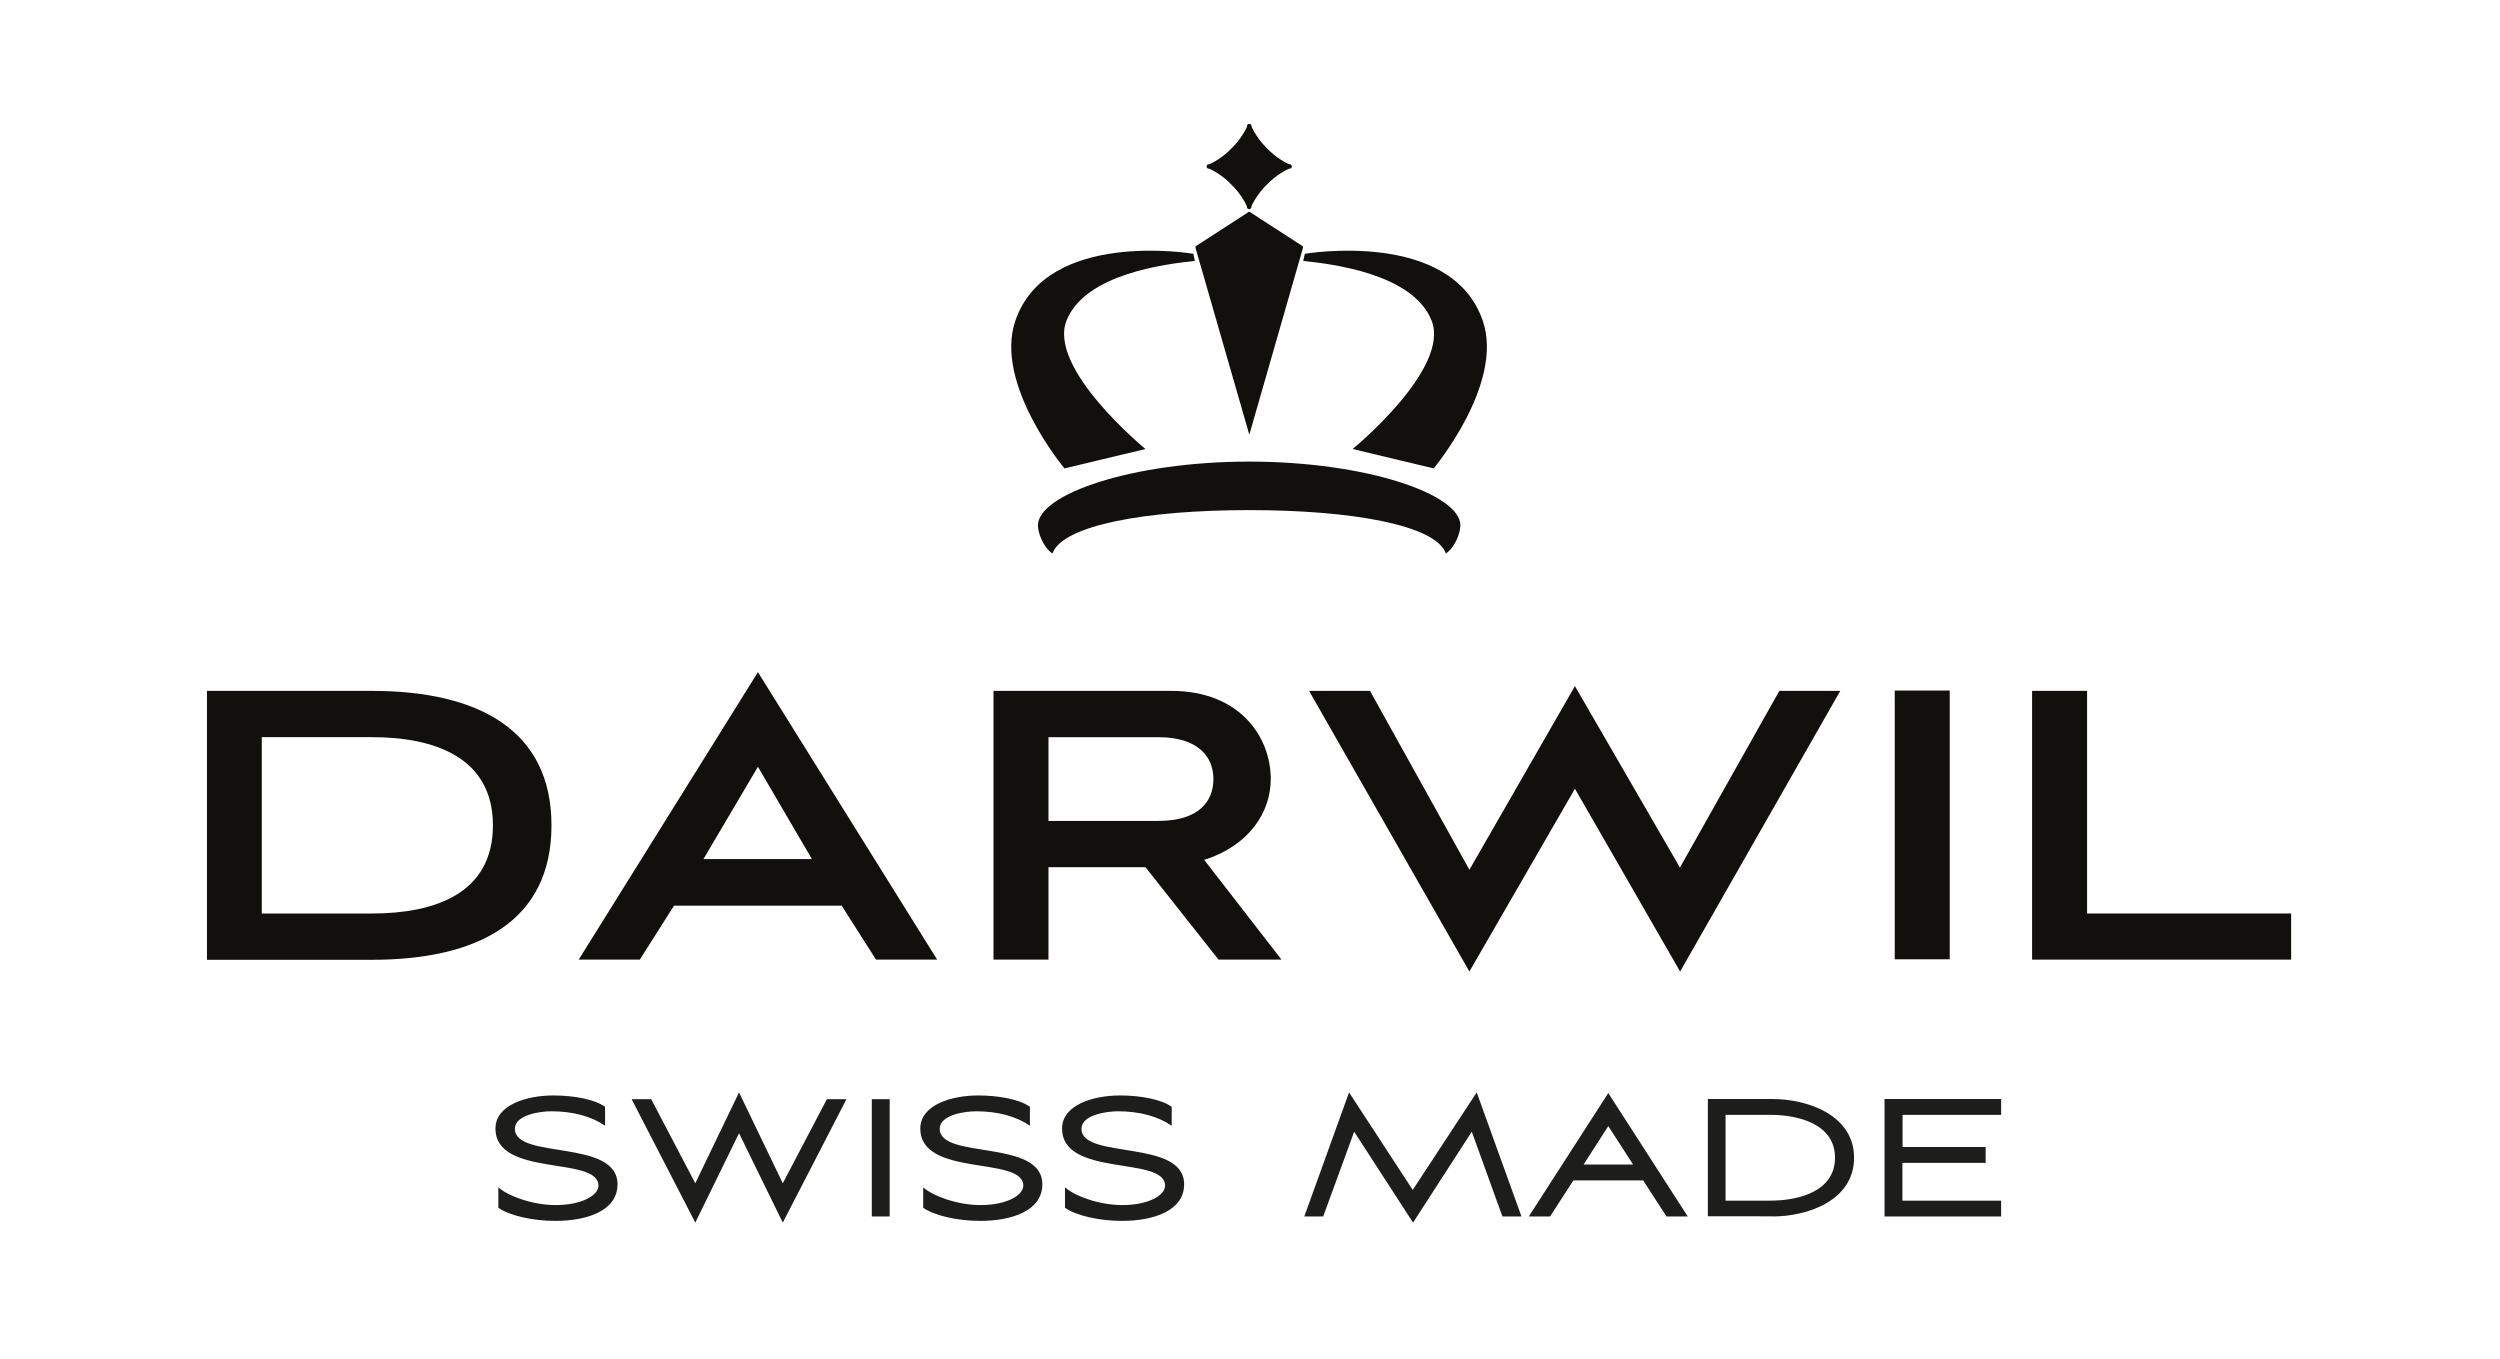
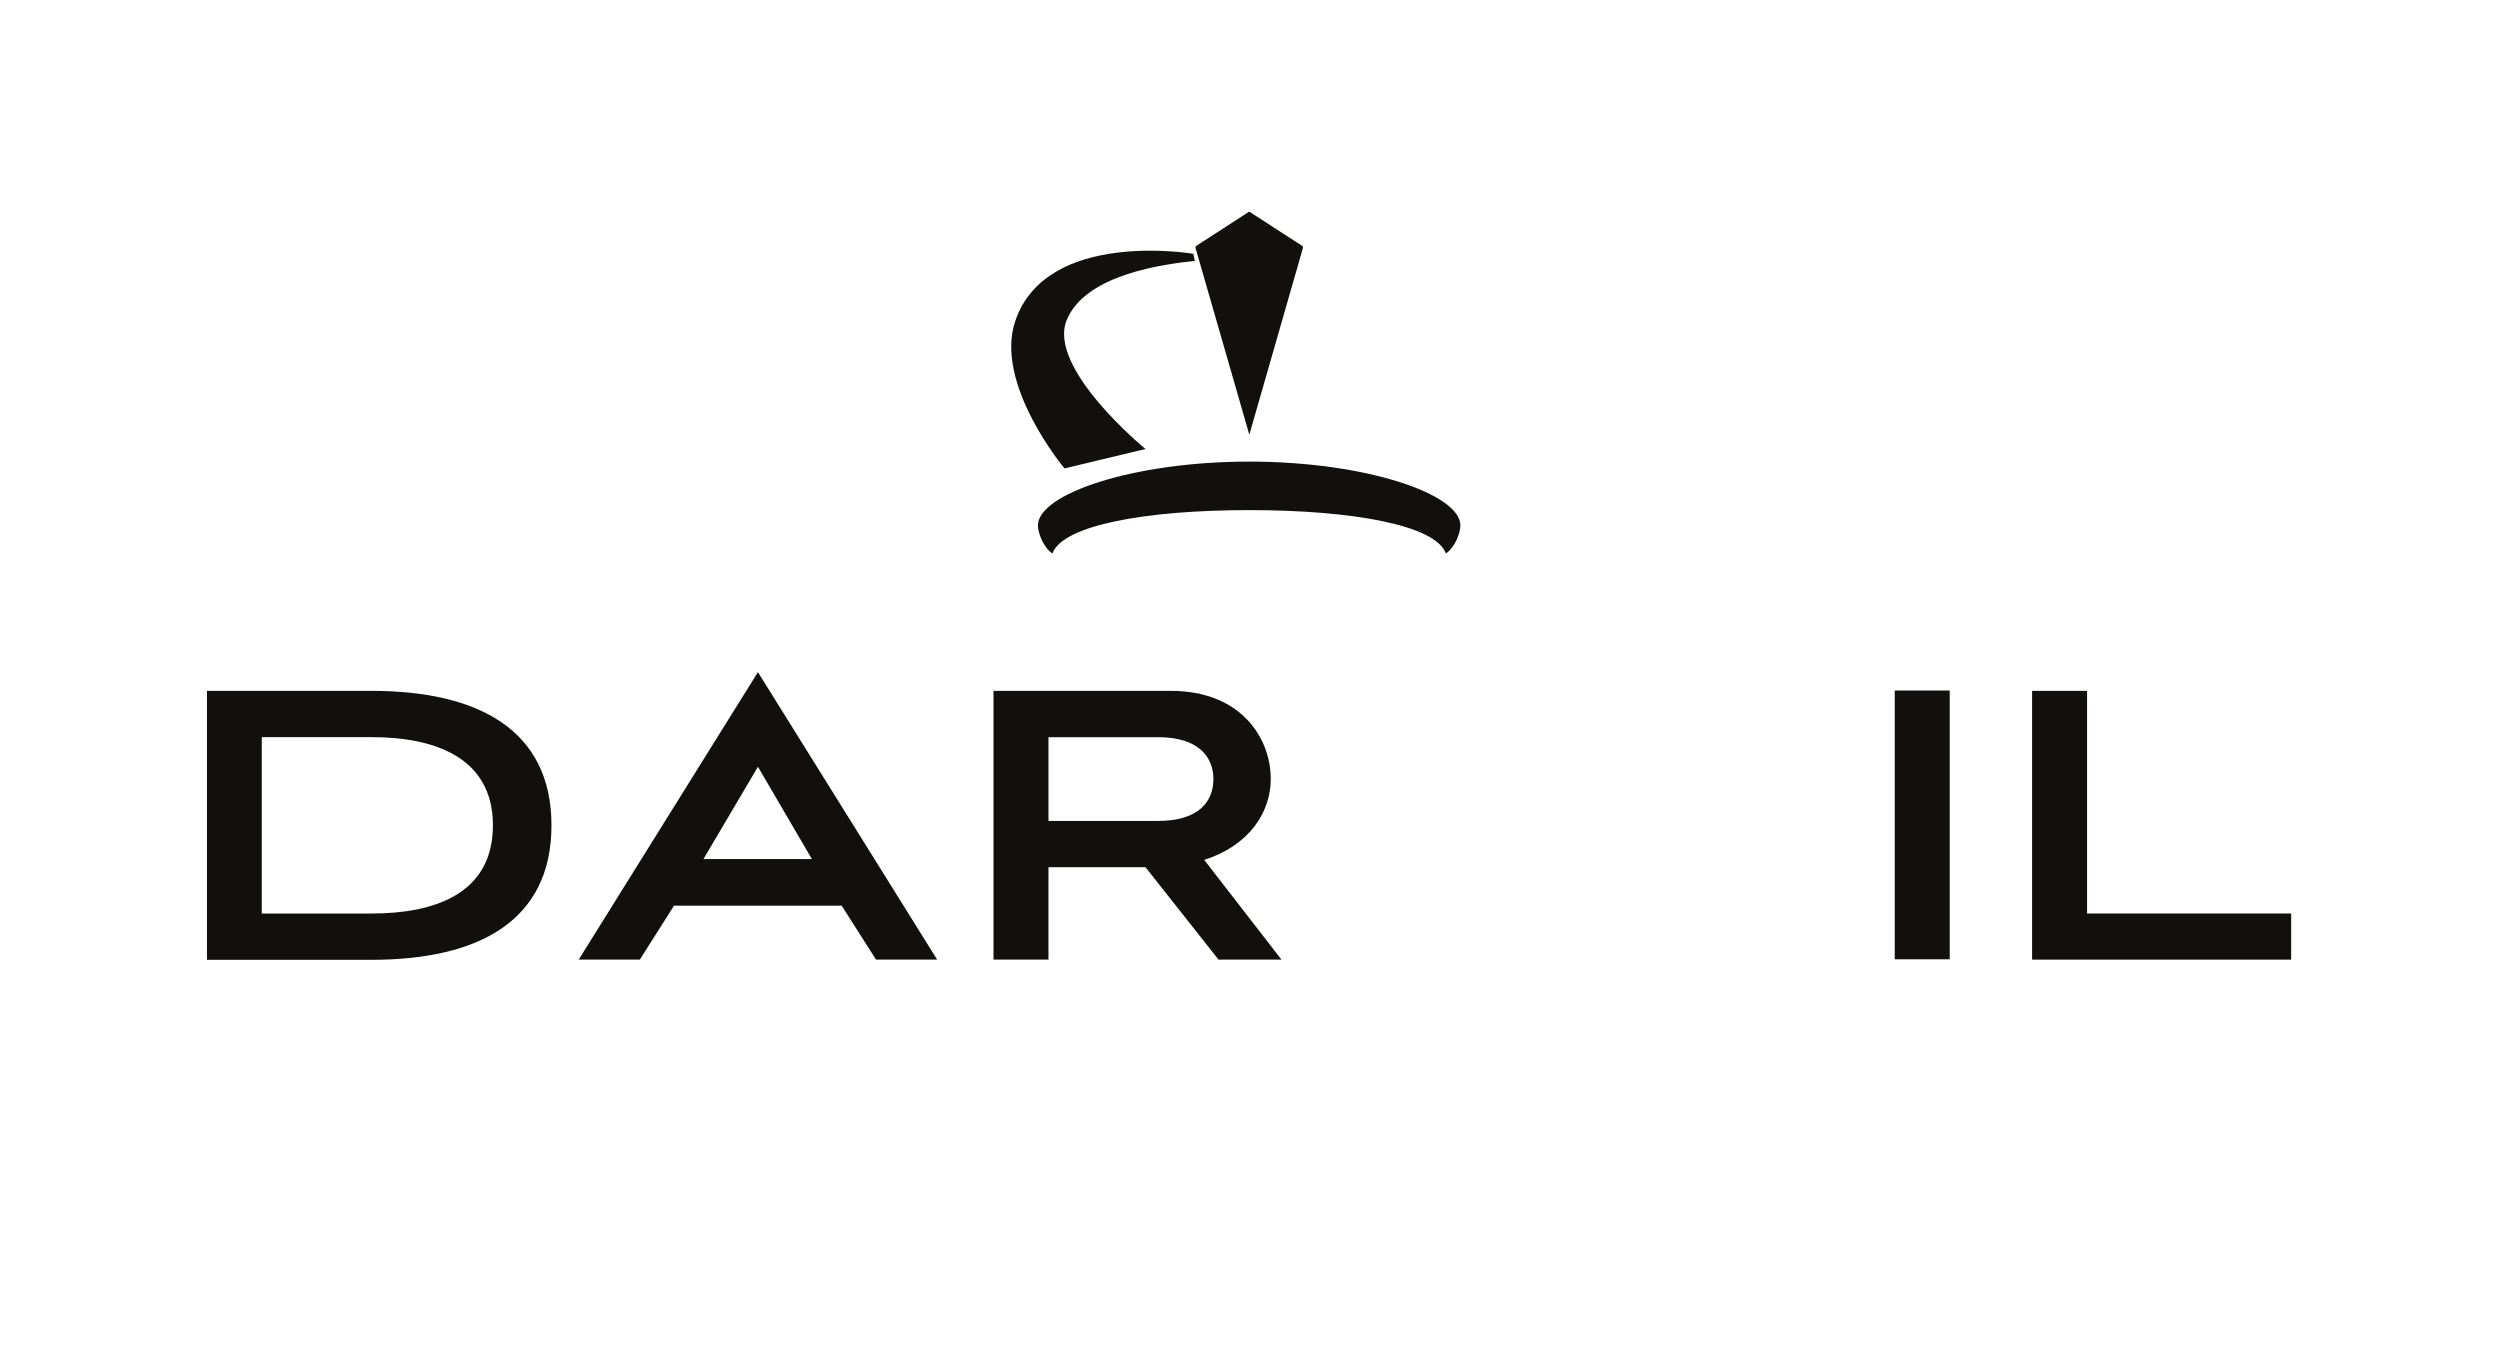
<svg xmlns="http://www.w3.org/2000/svg" version="1.1" id="Layer_1" x="0px" y="0px" viewBox="0 0 146.88 79.87" style="enable-background:new 0 0 146.88 79.87;" xml:space="preserve">
  <style type="text/css">
	.st0{fill-rule:evenodd;clip-rule:evenodd;fill:#12100C;}
	.st1{fill-rule:evenodd;clip-rule:evenodd;fill:#1D1D1B;}
</style>
  <g>
    <path class="st0" d="M21.86,53.67c3.62,0,7.1-1.13,7.1-5.18c0-4.02-3.48-5.18-7.1-5.18h-6.48v10.36H21.86L21.86,53.67z    M12.16,56.38V40.59h9.68c6.25,0,10.56,2.29,10.56,7.9c0,5.63-4.3,7.9-10.56,7.9H12.16z" />
    <path class="st0" d="M41.33,50.47h6.37l-3.17-5.42L41.33,50.47L41.33,50.47z M49.45,53.21h-9.85l-2.01,3.17H34l10.53-16.89   l10.53,16.89h-3.59L49.45,53.21z" />
    <path class="st0" d="M61.6,43.31v4.92h6.44c2.38,0,3.25-1.13,3.25-2.46c0-1.3-0.88-2.46-3.25-2.46H61.6L61.6,43.31z M71.59,56.38   l-4.29-5.43h-5.7v5.43h-3.23V40.59H68.8c4.08,0,5.86,2.74,5.86,5.18c0,1.95-1.27,3.91-3.91,4.75l4.54,5.86H71.59z" />
-     <polygon class="st0" points="92.53,46.34 86.33,57.08 76.91,40.59 80.49,40.59 86.33,51.1 92.53,40.31 98.7,50.97 104.54,40.59    108.12,40.59 98.71,57.08  " />
    <rect x="111.32" y="40.57" class="st0" width="3.23" height="15.79" />
    <polygon class="st0" points="119.39,56.38 119.39,40.59 122.62,40.59 122.62,53.67 134.61,53.67 134.61,56.38  " />
    <path class="st0" d="M70.11,14.91l0.09,0.42c-1.7,0.18-6.42,0.75-7.53,3.48c-1.16,2.83,4.63,7.57,4.63,7.57l-4.76,1.14   c0,0-4.15-4.96-2.89-8.66C61.48,13.44,70.11,14.91,70.11,14.91z" />
    <path class="st0" d="M73.4,27.12c-6.86,0-12.42,1.91-12.42,3.75c0,0.43,0.31,1.28,0.85,1.65c0.61-1.68,5.55-2.55,11.56-2.55   c6.01,0,10.96,0.87,11.56,2.55c0.55-0.38,0.85-1.22,0.85-1.65C85.81,29.03,80.25,27.12,73.4,27.12z" />
-     <path class="st0" d="M76.66,14.91l-0.09,0.42c1.7,0.18,6.42,0.75,7.53,3.48c1.16,2.83-4.63,7.57-4.63,7.57l4.76,1.14   c0,0,4.15-4.96,2.89-8.66C85.28,13.44,76.66,14.91,76.66,14.91z" />
    <path class="st0" d="M70.24,14.57c-0.01-0.04,0-0.08,0.02-0.11l3.03-1.96c0.05-0.07,0.16-0.07,0.21,0l3.03,1.96   c0.02,0.03,0.03,0.07,0.02,0.11L73.4,25.54L70.24,14.57z" />
-     <path class="st0" d="M70.95,9.89c0.02,0.01,0.04,0.03,0.09,0.02c0.14,0.05,0.8,0.39,1.3,0.93c0.53,0.5,0.88,1.16,0.92,1.3   c0,0.05,0.01,0.07,0.02,0.09c0.02,0.04,0.07,0.06,0.11,0.06s0.09-0.02,0.11-0.06c0.01-0.02,0.03-0.04,0.02-0.09   c0.04-0.14,0.39-0.8,0.93-1.31c0.5-0.53,1.16-0.88,1.3-0.92c0.05,0,0.07-0.01,0.09-0.02c0.04-0.02,0.06-0.07,0.06-0.11   c0-0.04-0.02-0.09-0.06-0.11c-0.02-0.01-0.04-0.03-0.09-0.02c-0.14-0.04-0.8-0.39-1.3-0.93c-0.53-0.5-0.88-1.16-0.92-1.3   c0-0.05-0.01-0.07-0.02-0.09c-0.05-0.07-0.17-0.07-0.22,0c-0.01,0.02-0.03,0.04-0.02,0.09c-0.04,0.14-0.39,0.8-0.93,1.31   c-0.5,0.53-1.16,0.88-1.3,0.92c-0.05,0-0.07,0.01-0.09,0.02c-0.04,0.02-0.06,0.07-0.06,0.11C70.89,9.83,70.91,9.87,70.95,9.89z" />
-     <path class="st1" d="M36.28,69.58c0-2.69-6.03-1.43-6.03-3.26c0-0.82,1.47-1.03,2.15-1.03c1.25,0,2.36,0.3,3.15,0.85v-1.11   c-0.59-0.44-1.84-0.67-3.03-0.67c-1.63,0-3.41,0.58-3.41,1.94c0,2.9,6.05,1.59,6.05,3.36c0,0.57-0.98,1.14-2.51,1.14   c-1.35,0-2.78-0.52-3.37-1.04v1.2c0.68,0.47,2.03,0.77,3.35,0.77C34.46,71.73,36.28,71.15,36.28,69.58L36.28,69.58z M43.42,64.18   l-2.57,5.34l-2.59-4.94h-1.15l3.74,7.25l2.57-5.25l2.57,5.25l3.74-7.25h-1.15l-2.59,4.94L43.42,64.18L43.42,64.18z M52.27,71.47   v-6.89h-1.05v6.89H52.27L52.27,71.47z M61.24,69.58c0-2.69-6.03-1.43-6.03-3.26c0-0.82,1.47-1.03,2.15-1.03   c1.25,0,2.36,0.3,3.15,0.85v-1.11c-0.59-0.44-1.84-0.67-3.03-0.67c-1.63,0-3.41,0.58-3.41,1.94c0,2.9,6.05,1.59,6.05,3.36   c0,0.57-0.98,1.14-2.51,1.14c-1.35,0-2.78-0.52-3.37-1.04v1.2c0.68,0.47,2.03,0.77,3.35,0.77C59.42,71.73,61.24,71.15,61.24,69.58   L61.24,69.58z M69.57,69.58c0-2.69-6.03-1.43-6.03-3.26c0-0.82,1.47-1.03,2.15-1.03c1.25,0,2.36,0.3,3.15,0.85v-1.11   c-0.59-0.44-1.84-0.67-3.03-0.67c-1.63,0-3.41,0.58-3.41,1.94c0,2.9,6.05,1.59,6.05,3.36c0,0.57-0.98,1.14-2.51,1.14   c-1.35,0-2.78-0.52-3.37-1.04v1.2c0.68,0.47,2.03,0.77,3.35,0.77C67.74,71.73,69.57,71.15,69.57,69.58L69.57,69.58z M79.56,66.49   l3.46,5.34l3.45-5.34l1.8,4.98h1.12l-2.63-7.29L83,69.91l-3.74-5.73l-2.63,7.29h1.11L79.56,66.49L79.56,66.49z M97.91,71.47h1.25   l-4.67-7.25l-4.67,7.25h1.25l1.37-2.12h4.1L97.91,71.47L97.91,71.47z M94.49,66.16l1.46,2.26h-2.91L94.49,66.16L94.49,66.16z    M104.14,71.47c2.09,0,4.79-0.95,4.79-3.45c0-2.49-2.7-3.45-4.79-3.45h-3.8v6.89H104.14L104.14,71.47z M101.38,65.5h2.64   c1.59,0,3.79,0.51,3.79,2.52c0,2.01-2.2,2.52-3.79,2.52h-2.64V65.5L101.38,65.5z M110.72,71.47h6.85v-0.93h-5.8v-2.22h4.89v-0.93   h-4.88V65.5h5.79v-0.93h-6.85V71.47z" />
  </g>
  <g>
</g>
  <g>
</g>
  <g>
</g>
  <g>
</g>
  <g>
</g>
  <g>
</g>
</svg>